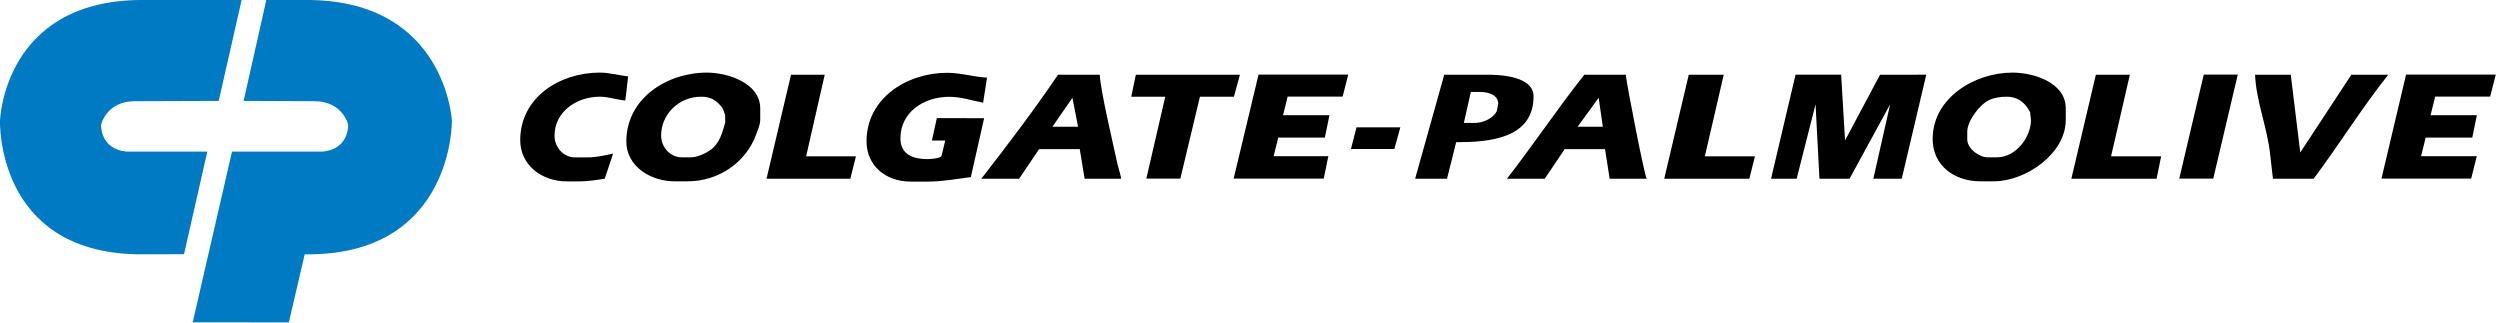
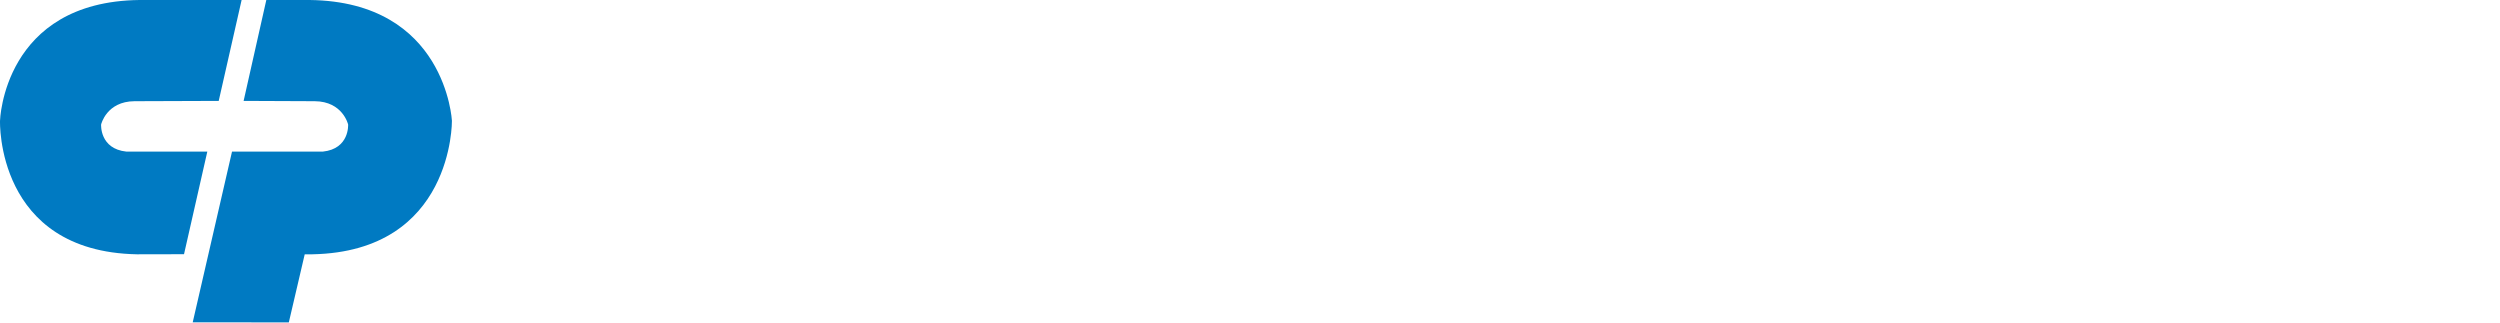
<svg xmlns="http://www.w3.org/2000/svg" xmlns:ns1="http://sodipodi.sourceforge.net/DTD/sodipodi-0.dtd" xmlns:ns2="http://www.inkscape.org/namespaces/inkscape" id="Calque_1" data-name="Calque 1" viewBox="0 0 389.992 50.38" version="1.1" ns1:docname="CIE Face - Bloc alimentation (2).svg" width="389.992" height="50.38" ns2:export-filename="google-chrome.png" ns2:export-xdpi="96" ns2:export-ydpi="96" xml:space="preserve">
  <ns1:namedview id="namedview112" pagecolor="#ffffff" bordercolor="#111111" borderopacity="1" ns2:showpageshadow="0" ns2:pageopacity="0" ns2:pagecheckerboard="1" ns2:deskcolor="#d1d1d1" />
  <defs id="defs1">
    <style id="style1">
      .cls-1 {
        font-family: HelveticaNeueLTStd-Bd, 'Helvetica Neue LT Std';
        font-size: 41.82px;
      }

      .cls-2 {
        stroke-width: 2px;
      }

      .cls-2, .cls-3, .cls-4, .cls-5, .cls-6, .cls-7, .cls-8 {
        stroke: #000;
      }

      .cls-2, .cls-3, .cls-5, .cls-7, .cls-8 {
        stroke-linecap: round;
        stroke-linejoin: round;
      }

      .cls-2, .cls-3, .cls-6, .cls-8 {
        fill: #fff;
      }

      .cls-4, .cls-5, .cls-7 {
        fill: none;
      }

      .cls-4, .cls-6 {
        stroke-miterlimit: 10;
      }

      .cls-4, .cls-6, .cls-7, .cls-8 {
        stroke-width: 1.5px;
      }

      .cls-9 {
        fill: #eee;
      }
    </style>
    <style id="style1-0">.cls-1{fill:#fff;}.cls-1,.cls-2{stroke-width:0px;}.cls-2{fill:#e9463a;}</style>
  </defs>
  <g id="g112" transform="matrix(0.156,0,0,0.156,0.002,1.7945185e-5)" ns2:export-filename="colgate.svg" ns2:export-xdpi="96" ns2:export-ydpi="96">
-     <path d="m 1533.5,96.4 c 0,-20.1 -32.6,-21.7 -46.6,-21.7 h -42.7 l -29.1,104 h 31.9 l 9.1,-36.5 c 32.2,0 77.4,-3.2 77.4,-45.8 z m -36.8,14.8 c -3.6,7.2 -13.8,11.7 -21.7,11.7 h -11.2 l 7,-31 h 8.8 c 7.9,0 18.6,2.5 18.6,12 z M 1350.9,149 h 43.4 l 6,-21.7 h -43.8 z m 494.1,-8.6 -3.9,-65.7 h -45.6 l -24.5,104 h 25.6 l 18.9,-74.4 3.9,74.4 h 30.1 l 40.6,-74.4 -16.8,74.4 h 28.4 l 24.5,-104 H 1880 Z M 1584.3,74.7 c -26.9,33.9 -50.8,69.9 -77.4,104 h 37.8 l 20,-29.6 h 40.3 l 4.6,29.6 h 37.1 c -2.2,-2.3 -20,-94.2 -21,-104 z m -6.7,52 21,-28.9 4.2,28.9 z m 146.1,-52 h -35 l -24.5,104 h 85.1 l 5.6,-22.4 h -50.1 z m -786.9,43.4 -4.9,22.4 h 13.3 l -3.8,15.8 c -2.1,2.1 -11,2.8 -14,2.8 -14.1,0 -27,-4.5 -27,-20.7 0,-26.6 23.8,-41.6 48.7,-41.6 12.3,0 22.3,3.7 34,5.9 L 987,77.6 c -13.3,-0.6 -26.2,-4.8 -39.9,-4.8 -40.3,0 -80.6,25.5 -80.6,68.5 0,24.8 19.7,40.3 44.1,40.3 H 928 c 14,0 28.9,-2.7 42.8,-4.5 l 13.3,-58.9 z M 599.7,96.7 c 9,0 17,3.1 25.6,3.8 l 2.8,-24.1 c -9.3,-1.1 -19.1,-3.8 -28.4,-3.8 -40.1,0 -79.5,24.9 -79.5,67.5 0,25.3 21.9,41.3 46.6,41.3 h 12.3 c 7.8,0 17.9,-1.4 25.6,-2.7 l 8.4,-25.1 c -8.2,1.8 -17.1,3.8 -25.6,3.8 h -12.3 c -12.2,0 -20.7,-10.5 -20.7,-21.7 0,-24.1 22.3,-39 45.2,-39 z m 633.9,81.9 h 90.1 l 4.6,-22.4 h -54.7 l 4.6,-18.6 h 46.6 l 4.6,-22.4 H 1283 l 4.6,-18.6 h 55 l 5.6,-22 h -89.7 z m 6.3,-103.9 h -104.1 l -4.6,22 h 34 l -18.9,81.9 h 34 l 19.6,-81.9 h 34 z m -533,-2.1 c -40.3,0 -80.6,26.1 -80.6,68.8 0,25 24.4,39.9 48,39.9 H 688 c 30.3,0 57.9,-18.8 68,-46.5 1.6,-4.4 4.2,-10.1 4.2,-14.8 V 108.3 C 760.2,83.2 728,72.6 706.9,72.6 Z m 18.3,49.6 c 0,0.7 -1.6,5.7 -1.9,6.8 -3.7,12.7 -8.8,20.7 -21.8,25.8 -2.9,1.1 -6.8,2.5 -9.9,2.5 h -9.8 c -12,0 -20.7,-10.5 -20.7,-21.7 0,-21.8 18.2,-38.9 39.9,-38.9 9.7,0 15.1,3.4 21,10.7 1.2,1.5 1.5,3.7 3.1,7.6 z M 1099.7,74.7 H 1058 c -23.8,35.2 -50.5,70.3 -76.7,104 h 37.8 l 20,-29.6 h 40.6 l 4.9,29.6 h 36.5 c -0.4,-3.6 -2.8,-10.9 -3.6,-14.4 -4.1,-19.4 -16.9,-72.7 -17.8,-89.6 z m -47.3,52 20,-28.9 5.6,28.9 z M 824.7,74.7 H 791 l -24.5,104 h 83.8 l 5.6,-22.4 h -49.8 z m 1354.5,103.9 h 34 l 24.5,-104 h -34 z m 172.1,-103.9 -51.1,77.8 -9.5,-77.8 H 2255 c 1.1,26.7 12.4,53.3 15.1,79.9 l 2.8,24.1 h 40.7 c 25.5,-34.1 48.1,-70.6 74.6,-104 z m -221.5,0 h -34 l -24.5,104 h 85.2 l 4.6,-22.4 H 2111 Z m 251.6,103.9 h 89.7 l 5.6,-22.4 H 2421 l 4.6,-18.6 h 46.6 l 4.6,-22.4 h -46.3 l 4.6,-18.6 h 55 l 5.6,-22 H 2406 Z m -368.9,-106 c -38,0 -79.9,25.3 -79.9,66.4 0,26.4 21.5,42.3 47.6,42.3 h 13.7 c 31.6,0 71.8,-27.5 71.8,-61.3 v -11.7 c 0,-25.6 -31.8,-35.7 -53.2,-35.7 z m -15.5,84.7 h -9.5 c -8.7,0 -20.3,-8.9 -20.3,-17.9 v -7.6 c 0,-11 12.5,-27.6 22.4,-32 4.9,-2.2 11.5,-3.1 16.8,-3.1 9,0 17.6,3.5 23.8,15.8 -0.3,2.1 0.7,4.9 0.7,7.2 0.1,17.3 -14.9,37.6 -33.9,37.6 z" id="path1" />
    <path d="M 0,120.8 C 0,120.8 3.3,1.6 139.5,0 h 102.1 l -22.9,100.9 -84.2,0.3 c -28.1,0.2 -33.4,23.3 -33.4,23.3 0,0 -1.6,24.3 25.3,27.1 h 80.9 L 184,254.2 136.8,254.3 C -4.4,251.5 0,120.8 0,120.8 Z m 451.9,0 c 0,0 -6,-119.1 -142.2,-120.8 h -43.4 l -22.7,100.9 71.1,0.3 c 28.1,0.2 33.4,23.3 33.4,23.3 0,0 1.6,24.3 -25.3,27.1 H 232 l -39.3,170.7 96.1,0.1 15.9,-68.1 h 7.7 C 453.5,251.5 451.9,120.8 451.9,120.8 Z" fill="#007ac2" id="path2-0" />
  </g>
  <style type="text/css" id="style1-2">
	.st0{fill-rule:evenodd;clip-rule:evenodd;fill:#0F8143;}
	.st1{fill-rule:evenodd;clip-rule:evenodd;fill:#165E34;}
</style>
</svg>